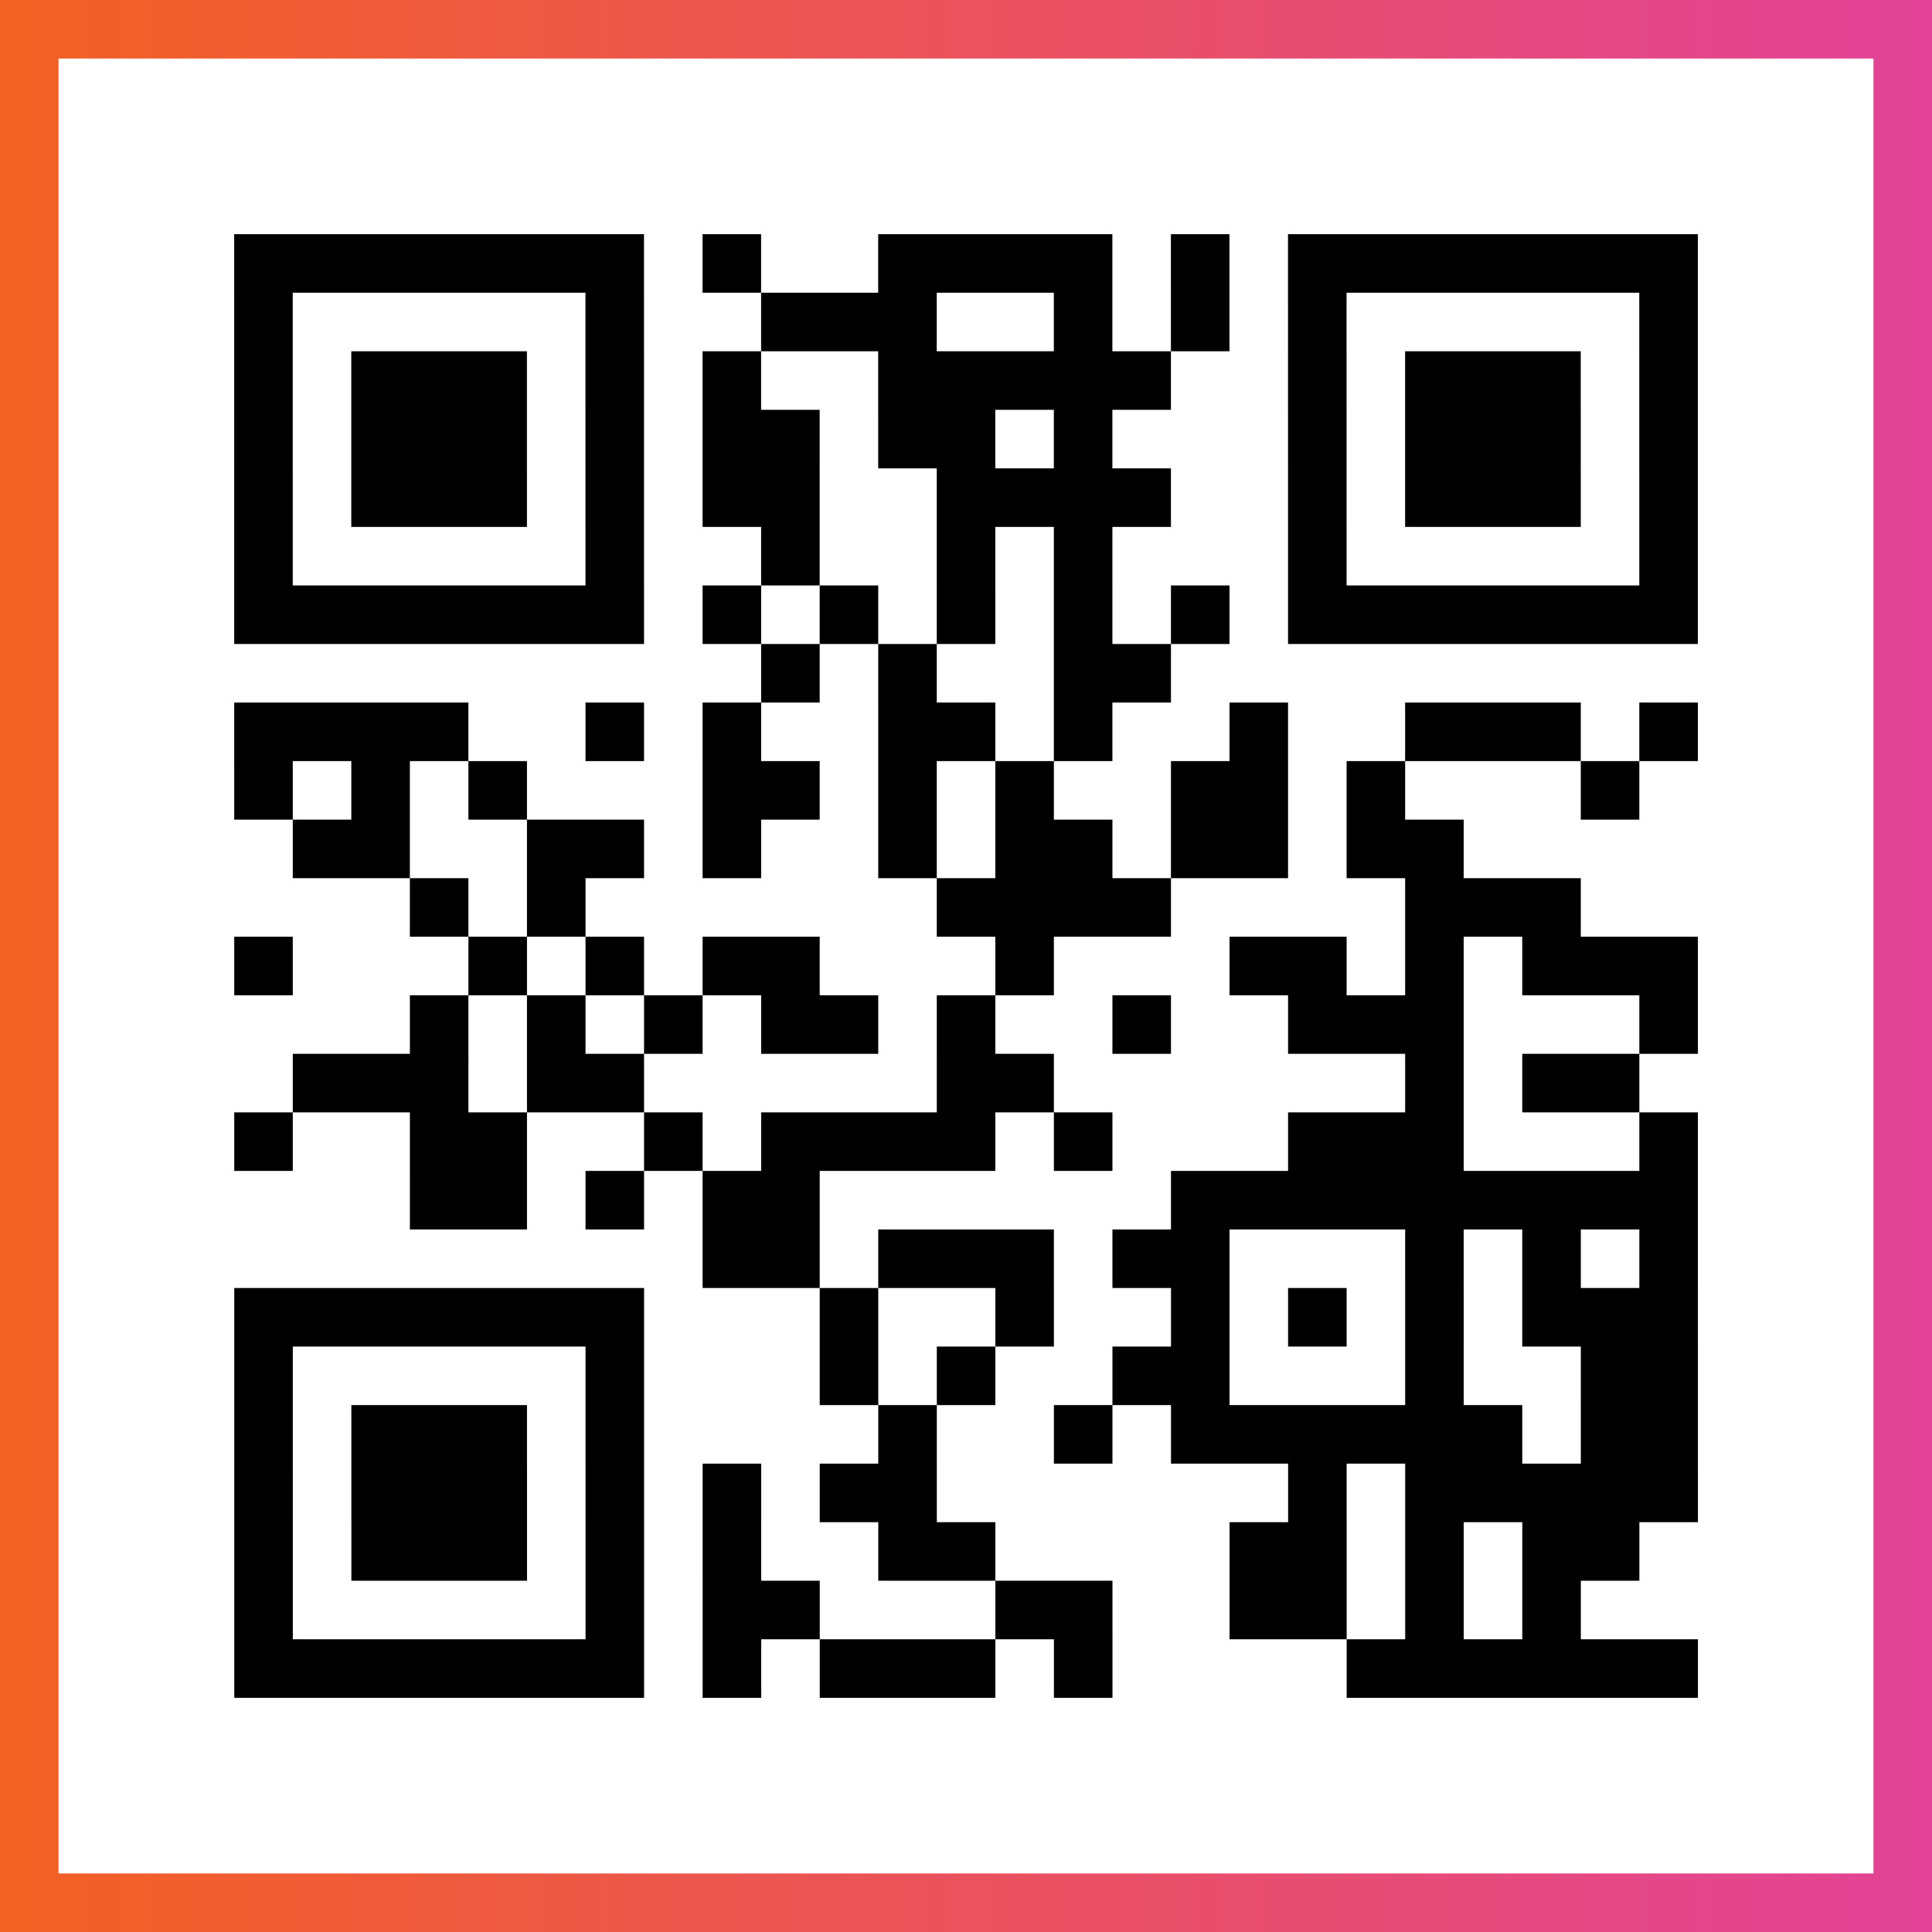
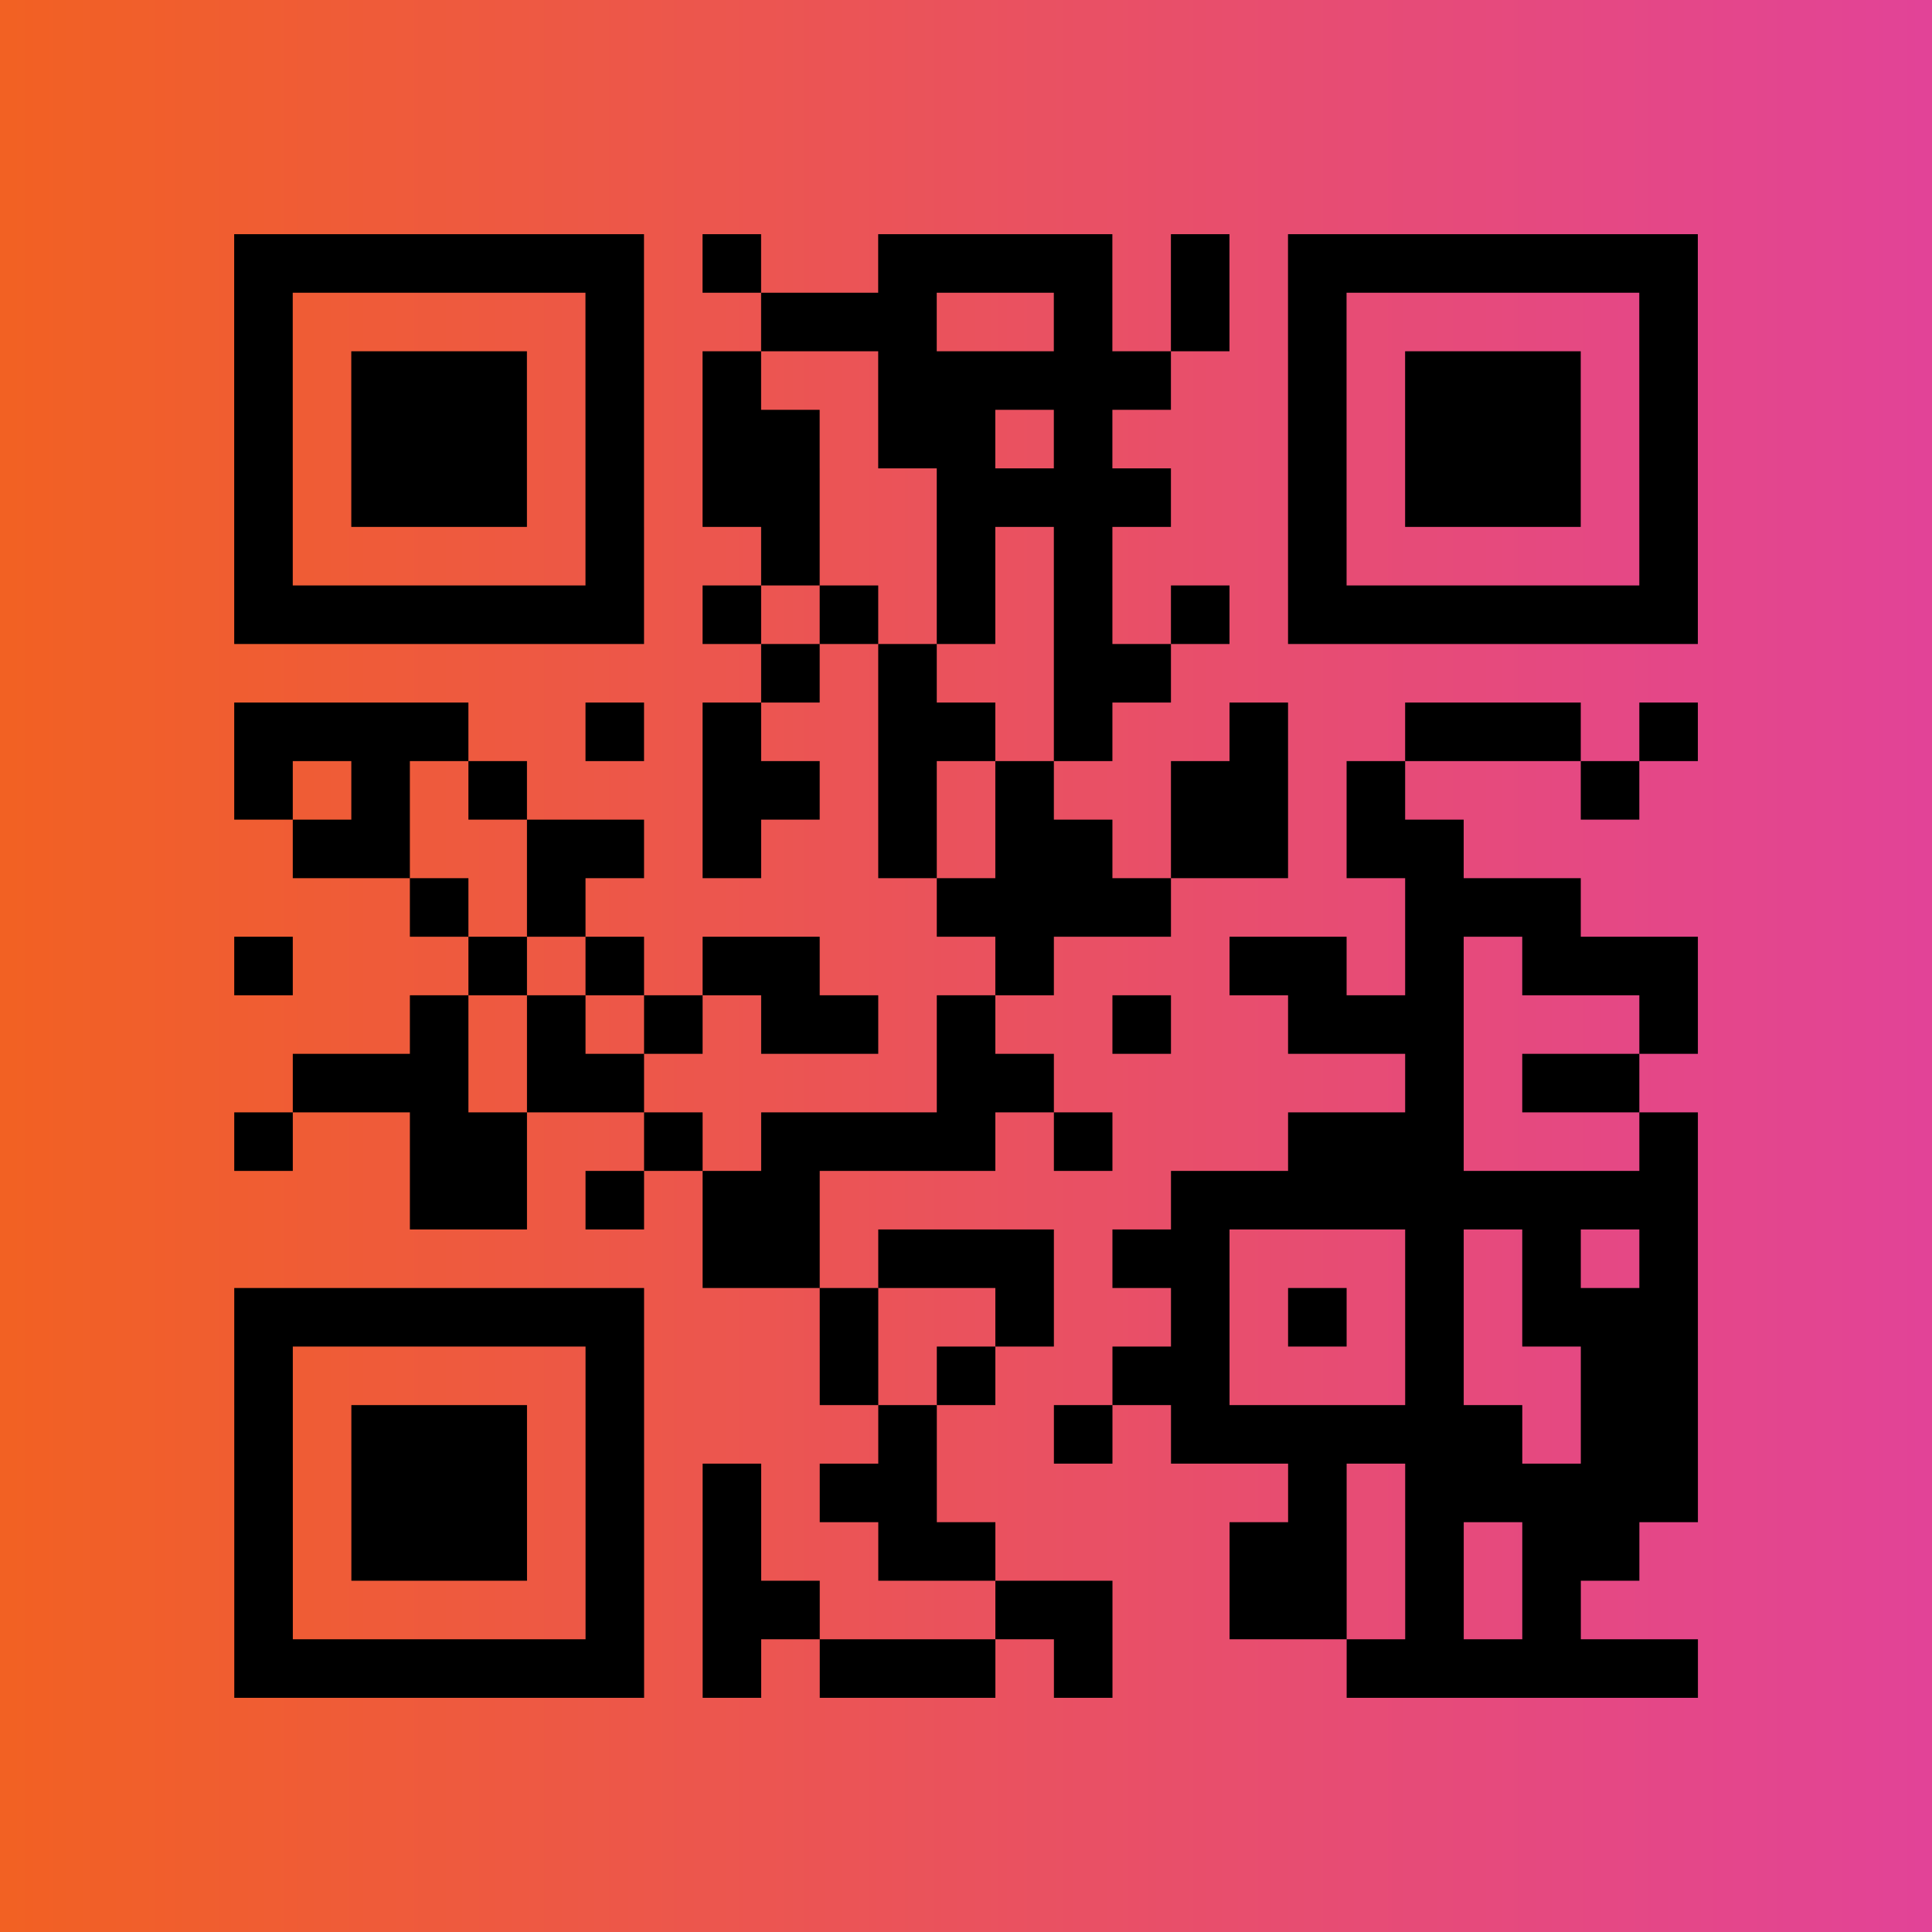
<svg xmlns="http://www.w3.org/2000/svg" viewBox="-1 -1 33 33" width="132" height="132">
  <rect x="-1" y="-1" width="33" height="33" fill="#333333" stroke="none" />
  <defs>
    <linearGradient id="primary">
      <stop class="start" offset="0%" stop-color="#f26122" />
      <stop class="stop" offset="100%" stop-color="#e24398" />
    </linearGradient>
  </defs>
  <rect x="-1" y="-1" width="33" height="33" fill="url(#primary)" />
-   <rect x="0" y="0" width="31" height="31" fill="#fff" />
  <path stroke="#000" d="M3 3.5h7m1 0h1m2 0h4m1 0h1m1 0h7m-25 1h1m5 0h1m2 0h3m2 0h1m1 0h1m1 0h1m5 0h1m-25 1h1m1 0h3m1 0h1m1 0h1m2 0h5m2 0h1m1 0h3m1 0h1m-25 1h1m1 0h3m1 0h1m1 0h2m1 0h2m1 0h1m3 0h1m1 0h3m1 0h1m-25 1h1m1 0h3m1 0h1m1 0h2m2 0h4m2 0h1m1 0h3m1 0h1m-25 1h1m5 0h1m2 0h1m2 0h1m1 0h1m3 0h1m5 0h1m-25 1h7m1 0h1m1 0h1m1 0h1m1 0h1m1 0h1m1 0h7m-16 1h1m1 0h1m2 0h2m-16 1h4m2 0h1m1 0h1m2 0h2m1 0h1m2 0h1m2 0h3m1 0h1m-25 1h1m1 0h1m1 0h1m3 0h2m1 0h1m1 0h1m2 0h2m1 0h1m3 0h1m-23 1h2m2 0h2m1 0h1m2 0h1m1 0h2m1 0h2m1 0h2m-18 1h1m1 0h1m6 0h4m4 0h3m-23 1h1m3 0h1m1 0h1m1 0h2m3 0h1m3 0h2m1 0h1m1 0h3m-22 1h1m1 0h1m1 0h1m1 0h2m1 0h1m2 0h1m2 0h3m3 0h1m-24 1h3m1 0h2m5 0h2m6 0h1m1 0h2m-24 1h1m2 0h2m2 0h1m1 0h4m1 0h1m3 0h3m3 0h1m-22 1h2m1 0h1m1 0h2m6 0h9m-17 1h2m1 0h3m1 0h2m3 0h1m1 0h1m1 0h1m-25 1h7m3 0h1m2 0h1m2 0h1m1 0h1m1 0h1m1 0h3m-25 1h1m5 0h1m3 0h1m1 0h1m2 0h2m3 0h1m2 0h2m-25 1h1m1 0h3m1 0h1m4 0h1m2 0h1m1 0h6m1 0h2m-25 1h1m1 0h3m1 0h1m1 0h1m1 0h2m6 0h1m1 0h5m-25 1h1m1 0h3m1 0h1m1 0h1m2 0h2m4 0h2m1 0h1m1 0h2m-24 1h1m5 0h1m1 0h2m3 0h2m2 0h2m1 0h1m1 0h1m-23 1h7m1 0h1m1 0h3m1 0h1m4 0h6" />
</svg>